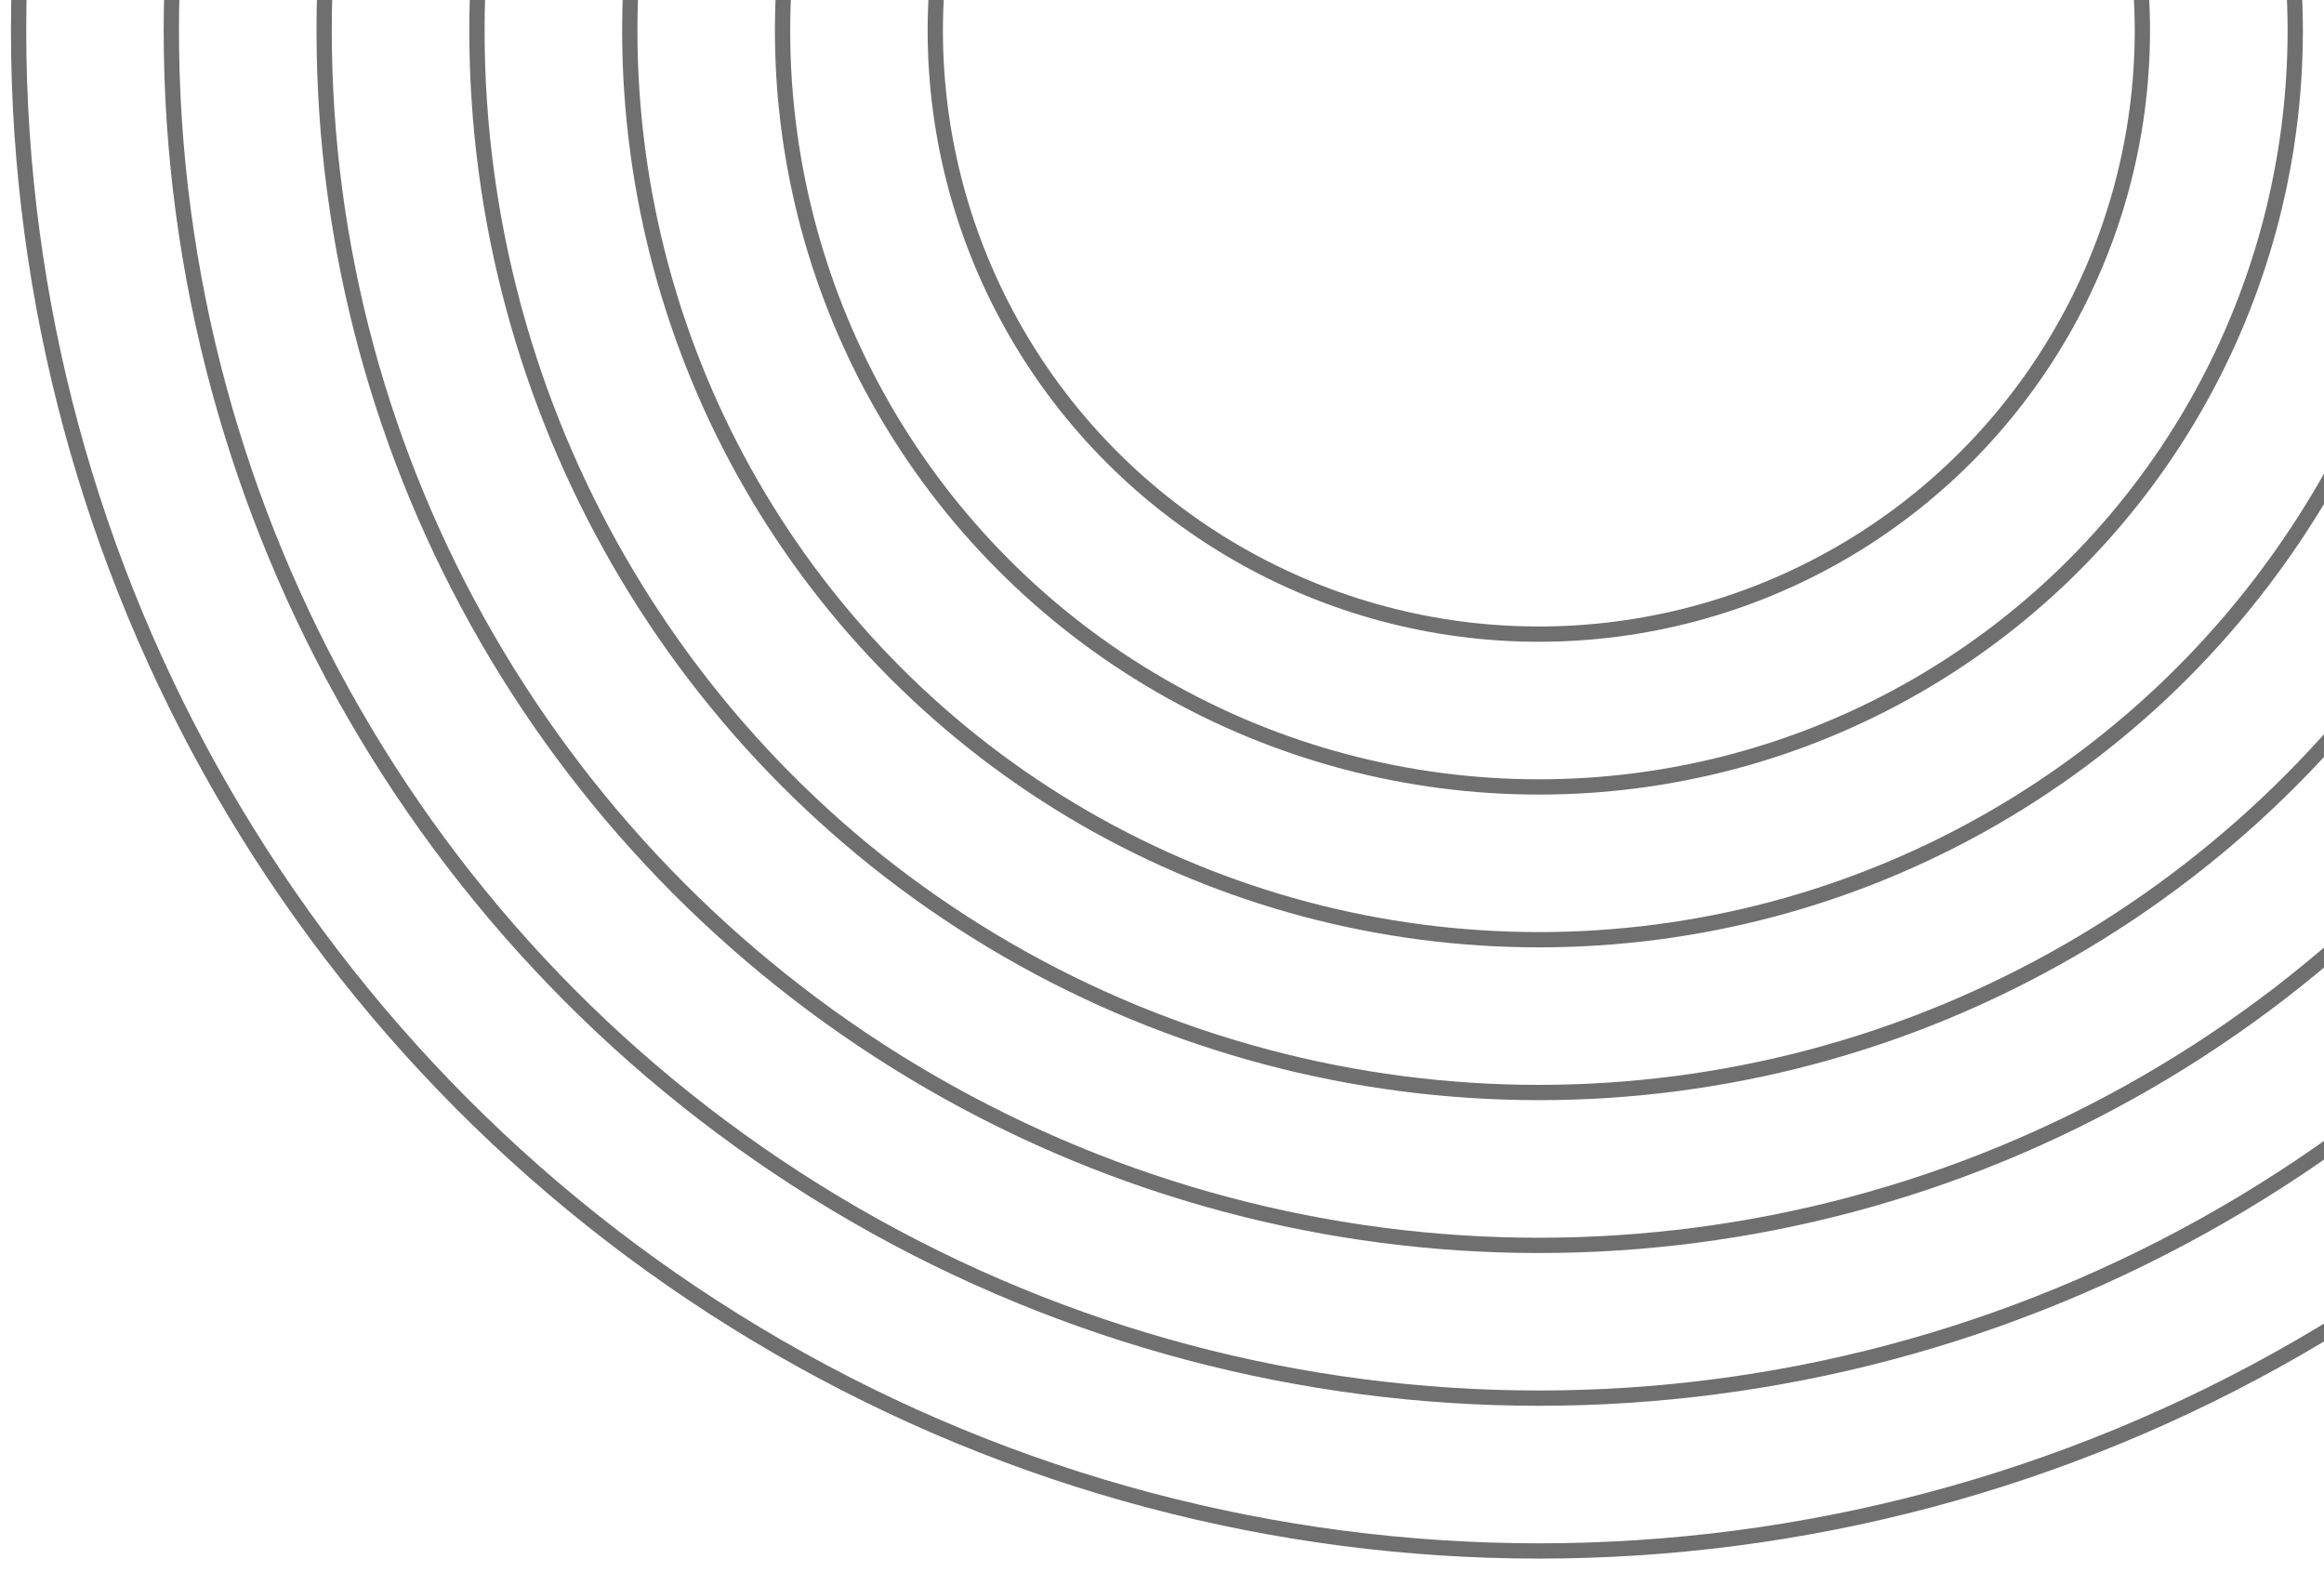
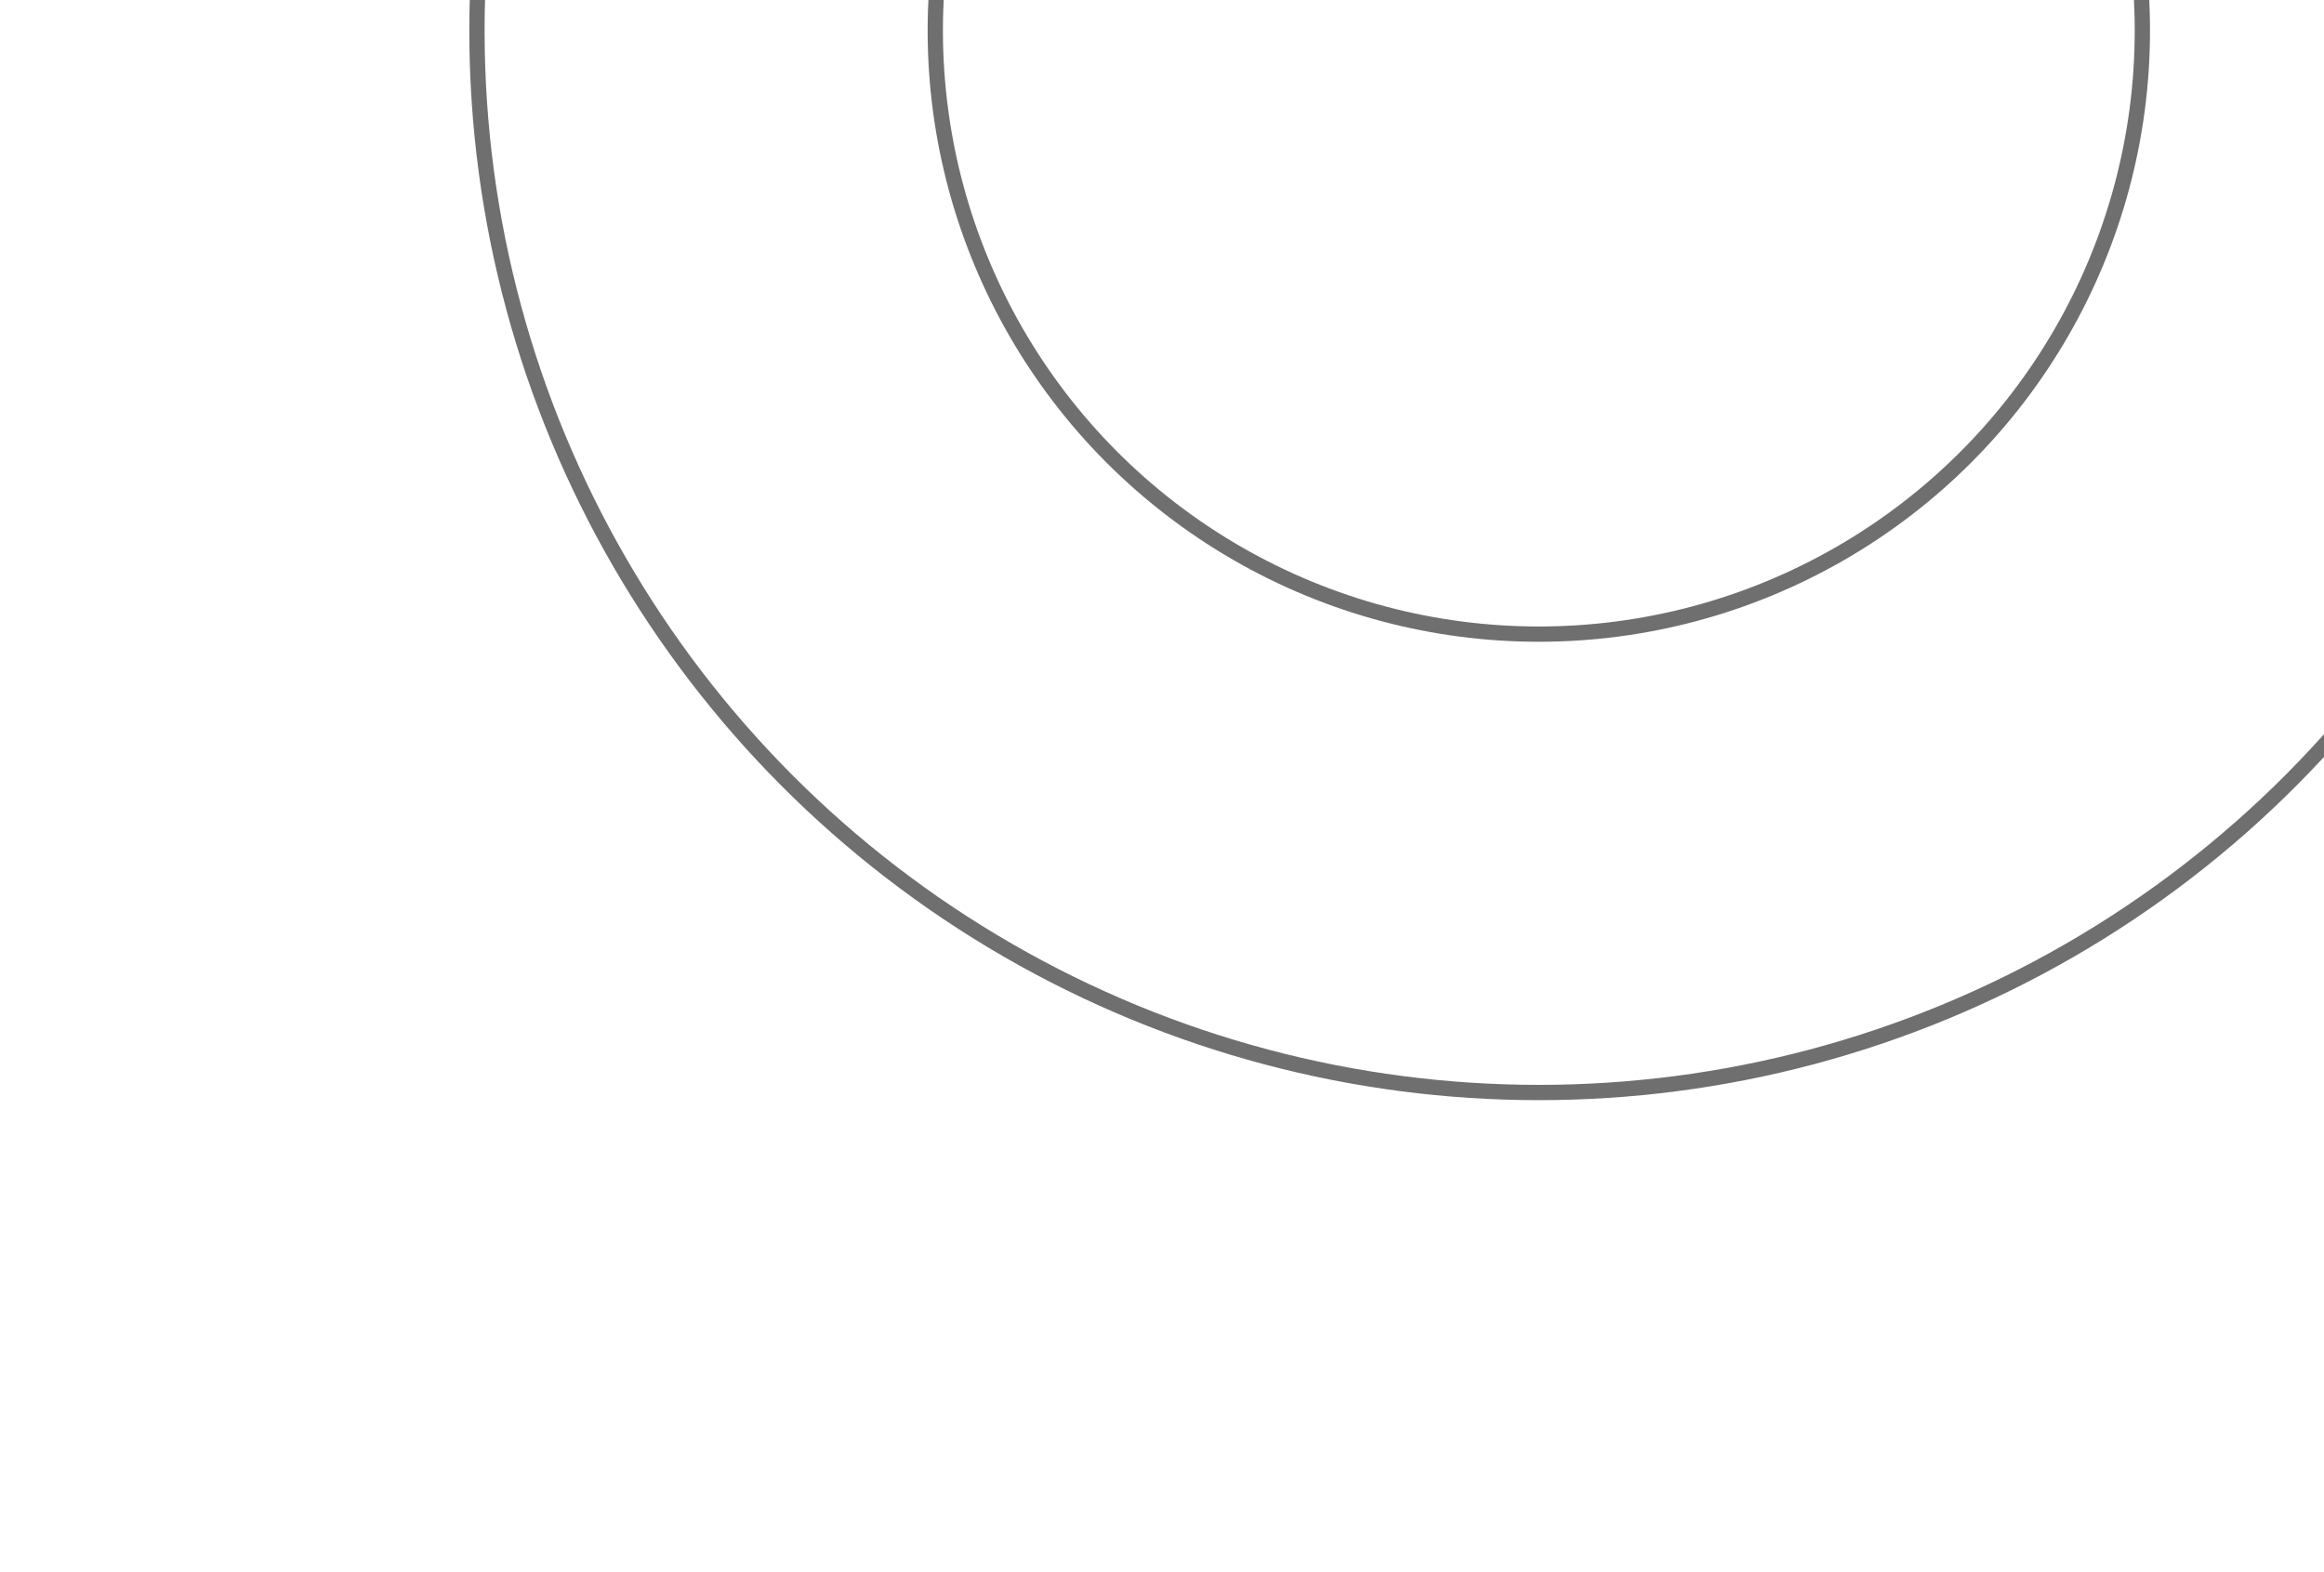
<svg xmlns="http://www.w3.org/2000/svg" width="170" height="115" viewBox="0 0 170 115" fill="none">
  <g clip-path="url(#clip0_5231_23504)">
-     <circle opacity="0.7" cx="112.566" cy="2.237" r="100.034" stroke="#333333" stroke-width="1.118" />
-     <circle opacity="0.7" cx="112.571" cy="2.238" r="111.211" stroke="#333333" stroke-width="1.118" />
-     <circle opacity="0.7" cx="112.568" cy="2.24" r="88.857" stroke="#333333" stroke-width="1.118" />
    <circle opacity="0.7" cx="112.569" cy="2.235" r="77.68" stroke="#333333" stroke-width="1.118" />
-     <circle opacity="0.7" cx="112.572" cy="2.235" r="66.503" stroke="#333333" stroke-width="1.118" />
-     <circle opacity="0.7" cx="112.57" cy="2.237" r="55.326" stroke="#333333" stroke-width="1.118" />
    <circle opacity="0.7" cx="112.565" cy="2.236" r="44.149" stroke="#333333" stroke-width="1.118" />
  </g>
  <defs>
    <clipPath id="clip0_5231_23504">
      <rect width="225" height="225" fill="white" transform="translate(0 -110)" />
    </clipPath>
  </defs>
</svg>